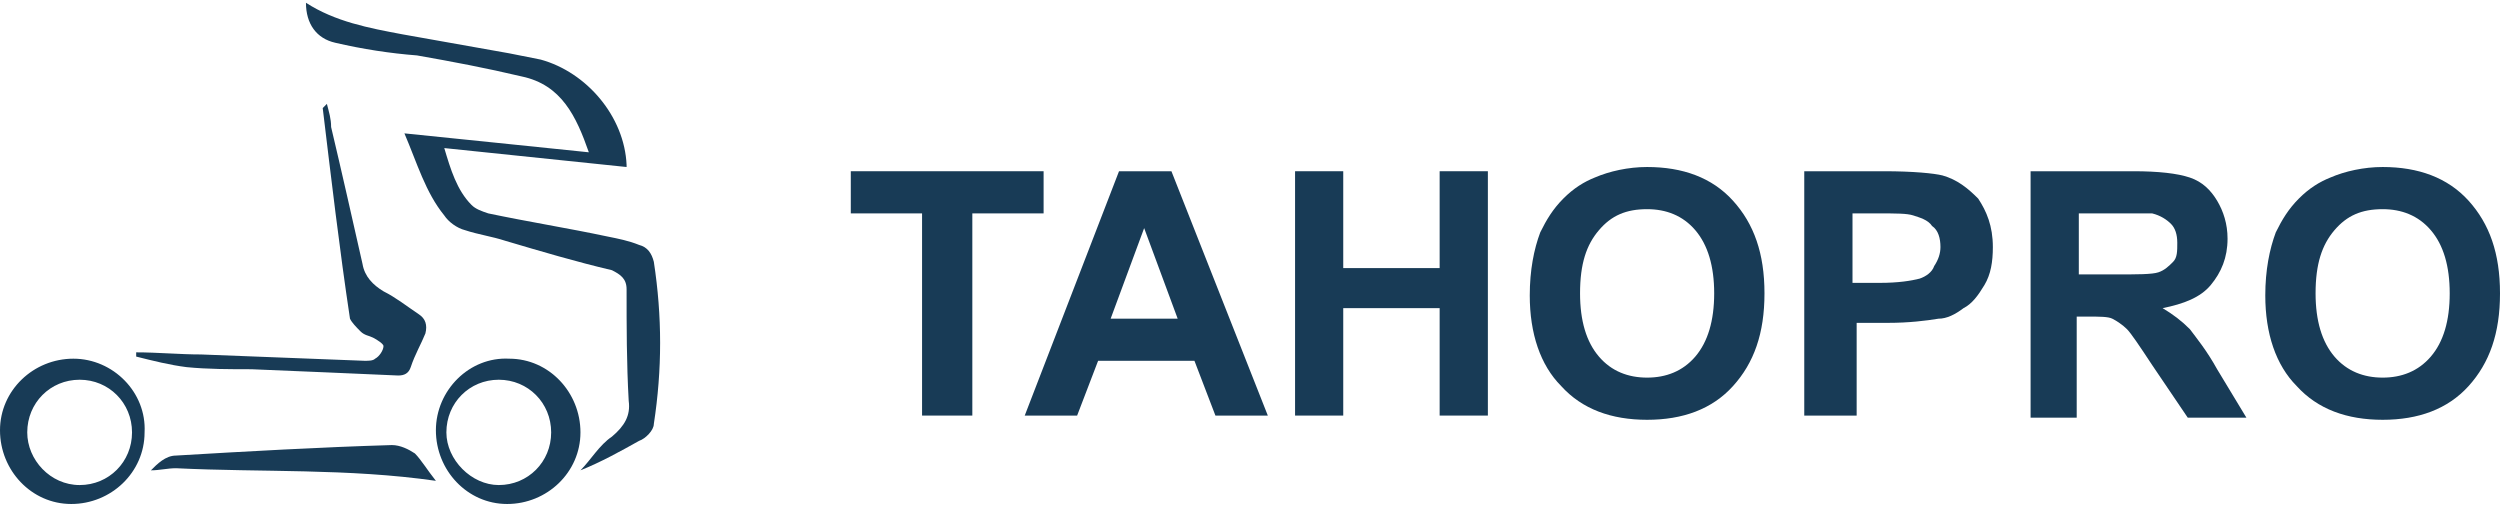
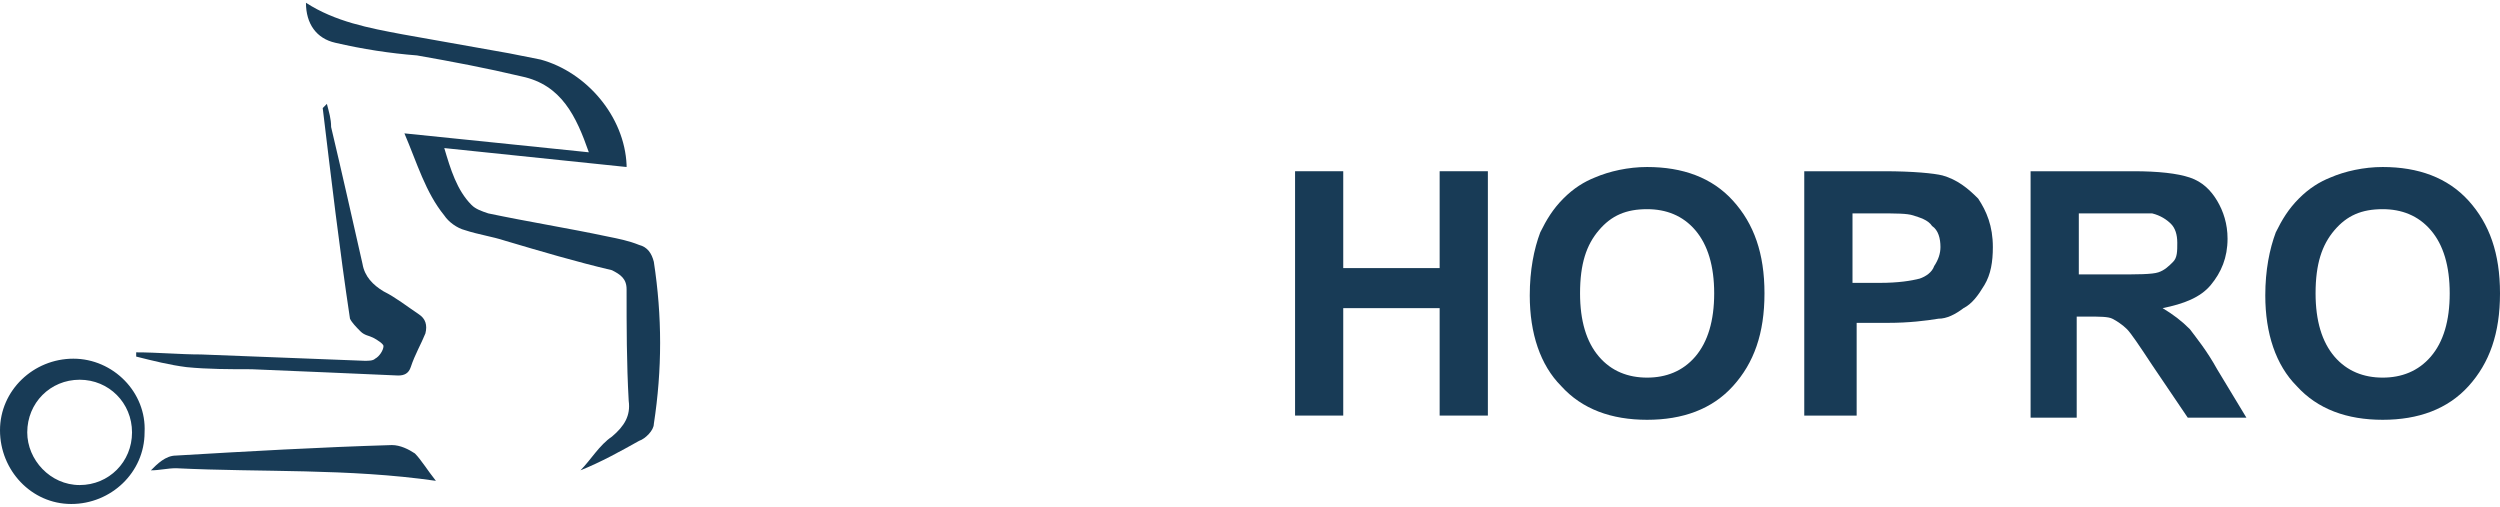
<svg xmlns="http://www.w3.org/2000/svg" width="148pt" height="30pt" viewBox="0 0 148 30" version="1.1">
  <g id="surface1">
    <path style=" stroke:none;fill-rule:nonzero;fill:rgb(9.412%,23.137%,33.725%);fill-opacity:1;" d="M 37.094 9.887 C 33.496 9.516 29.898 9.141 26.301 8.766 C 26.672 10.012 27.043 11.258 27.914 12.133 C 28.16 12.383 28.531 12.508 28.906 12.633 C 31.262 13.129 33.621 13.504 35.977 14.004 C 36.598 14.129 37.219 14.25 37.836 14.5 C 38.332 14.625 38.582 15 38.707 15.5 C 39.203 18.742 39.203 21.859 38.707 25.098 C 38.707 25.473 38.211 25.973 37.836 26.098 C 36.723 26.719 35.605 27.344 34.363 27.844 C 34.984 27.219 35.48 26.348 36.227 25.848 C 36.969 25.223 37.34 24.602 37.219 23.727 C 37.094 21.484 37.094 19.363 37.094 17.121 C 37.094 16.496 36.723 16.246 36.227 15.996 C 34.117 15.5 32.008 14.875 29.898 14.25 C 29.152 14.004 28.285 13.879 27.539 13.629 C 27.043 13.504 26.547 13.129 26.301 12.754 C 25.184 11.383 24.688 9.637 23.941 7.895 C 27.664 8.266 31.137 8.641 34.859 9.016 C 34.117 6.895 33.246 5.023 30.891 4.527 C 28.781 4.027 26.797 3.652 24.688 3.281 C 23.074 3.156 21.461 2.906 19.848 2.531 C 18.734 2.281 18.113 1.41 18.113 0.164 C 19.848 1.285 21.836 1.66 23.82 2.031 C 25.93 2.406 28.035 2.781 30.145 3.156 C 30.766 3.281 31.387 3.402 32.008 3.527 C 34.734 4.277 36.969 6.895 37.094 9.762 C 37.094 9.762 37.094 9.762 37.094 9.887 Z M 37.094 9.887 " />
    <path style=" stroke:none;fill-rule:nonzero;fill:rgb(9.412%,23.137%,33.725%);fill-opacity:1;" d="M 19.352 6.148 C 19.477 6.645 19.602 7.02 19.602 7.52 C 20.223 10.137 20.84 12.879 21.461 15.625 C 21.586 16.371 22.082 16.871 22.703 17.246 C 23.445 17.617 24.066 18.117 24.812 18.617 C 25.184 18.867 25.309 19.238 25.184 19.738 C 24.934 20.363 24.562 20.984 24.316 21.734 C 24.191 22.105 23.941 22.23 23.57 22.23 C 20.719 22.105 17.863 21.98 14.887 21.859 C 13.645 21.859 12.281 21.859 11.043 21.734 C 10.047 21.609 9.055 21.359 8.062 21.109 C 8.062 20.984 8.062 20.984 8.062 20.859 C 9.305 20.859 10.668 20.984 11.91 20.984 C 15.137 21.109 18.359 21.234 21.586 21.359 C 21.836 21.359 22.082 21.359 22.207 21.234 C 22.453 21.109 22.703 20.734 22.703 20.484 C 22.703 20.363 22.332 20.113 22.082 19.988 C 21.836 19.863 21.586 19.863 21.336 19.613 C 21.09 19.363 20.84 19.113 20.719 18.867 C 20.098 14.75 19.602 10.512 19.105 6.398 C 19.23 6.273 19.352 6.148 19.352 6.148 Z M 19.352 6.148 " />
-     <path style=" stroke:none;fill-rule:nonzero;fill:rgb(9.412%,23.137%,33.725%);fill-opacity:1;" d="M 30.023 29.836 C 27.664 29.836 25.805 27.844 25.805 25.473 C 25.805 23.105 27.789 21.109 30.145 21.234 C 32.504 21.234 34.363 23.23 34.363 25.598 C 34.363 27.969 32.379 29.836 30.023 29.836 Z M 29.527 28.715 C 31.262 28.715 32.629 27.344 32.629 25.598 C 32.629 23.852 31.262 22.48 29.527 22.48 C 27.789 22.48 26.426 23.852 26.426 25.598 C 26.426 27.219 27.914 28.715 29.527 28.715 Z M 29.527 28.715 " />
    <path style=" stroke:none;fill-rule:nonzero;fill:rgb(9.412%,23.137%,33.725%);fill-opacity:1;" d="M 4.219 29.836 C 1.859 29.836 0 27.844 0 25.473 C 0 23.105 1.984 21.234 4.344 21.234 C 6.699 21.234 8.684 23.23 8.559 25.598 C 8.559 27.969 6.574 29.836 4.219 29.836 Z M 4.715 28.715 C 6.449 28.715 7.816 27.344 7.816 25.598 C 7.816 23.852 6.449 22.48 4.715 22.48 C 2.977 22.48 1.613 23.852 1.613 25.598 C 1.613 27.219 2.977 28.715 4.715 28.715 Z M 4.715 28.715 " />
    <path style=" stroke:none;fill-rule:nonzero;fill:rgb(9.412%,23.137%,33.725%);fill-opacity:1;" d="M 25.805 28.465 C 20.594 27.719 15.508 27.969 10.422 27.719 C 9.926 27.719 9.43 27.844 8.934 27.844 C 9.305 27.469 9.801 26.969 10.422 26.969 C 14.641 26.719 18.98 26.473 23.199 26.348 C 23.695 26.348 24.191 26.598 24.562 26.844 C 24.934 27.219 25.309 27.844 25.805 28.465 Z M 25.805 28.465 " />
-     <path style=" stroke:none;fill-rule:nonzero;fill:rgb(9.412%,23.137%,33.725%);fill-opacity:1;" d="M 54.586 24.602 L 54.586 12.633 L 50.367 12.633 L 50.367 10.137 L 61.781 10.137 L 61.781 12.633 L 57.562 12.633 L 57.562 24.602 Z M 54.586 24.602 " />
-     <path style=" stroke:none;fill-rule:nonzero;fill:rgb(9.412%,23.137%,33.725%);fill-opacity:1;" d="M 75.055 24.602 L 71.953 24.602 L 70.711 21.359 L 65.008 21.359 L 63.766 24.602 L 60.664 24.602 L 66.246 10.137 L 69.348 10.137 Z M 69.719 18.867 L 67.734 13.504 L 65.75 18.867 Z M 69.719 18.867 " />
    <path style=" stroke:none;fill-rule:nonzero;fill:rgb(9.412%,23.137%,33.725%);fill-opacity:1;" d="M 76.668 24.602 L 76.668 10.137 L 79.52 10.137 L 79.52 15.871 L 85.227 15.871 L 85.227 10.137 L 88.082 10.137 L 88.082 24.602 L 85.227 24.602 L 85.227 18.242 L 79.52 18.242 L 79.52 24.602 Z M 76.668 24.602 " />
    <path style=" stroke:none;fill-rule:nonzero;fill:rgb(9.412%,23.137%,33.725%);fill-opacity:1;" d="M 90.562 17.492 C 90.562 15.996 90.809 14.75 91.184 13.754 C 91.555 13.004 91.926 12.383 92.547 11.758 C 93.168 11.133 93.785 10.762 94.406 10.512 C 95.277 10.137 96.391 9.887 97.508 9.887 C 99.617 9.887 101.355 10.512 102.594 11.883 C 103.836 13.254 104.457 15 104.457 17.367 C 104.457 19.738 103.836 21.484 102.594 22.855 C 101.355 24.227 99.617 24.852 97.508 24.852 C 95.398 24.852 93.664 24.227 92.422 22.855 C 91.184 21.609 90.562 19.738 90.562 17.492 Z M 93.539 17.367 C 93.539 18.988 93.91 20.238 94.656 21.109 C 95.398 21.98 96.391 22.355 97.508 22.355 C 98.625 22.355 99.617 21.98 100.363 21.109 C 101.105 20.238 101.48 18.988 101.48 17.367 C 101.48 15.75 101.105 14.5 100.363 13.629 C 99.617 12.754 98.625 12.383 97.508 12.383 C 96.27 12.383 95.398 12.754 94.656 13.629 C 93.91 14.5 93.539 15.625 93.539 17.367 Z M 93.539 17.367 " />
    <path style=" stroke:none;fill-rule:nonzero;fill:rgb(9.412%,23.137%,33.725%);fill-opacity:1;" d="M 106.812 24.602 L 106.812 10.137 L 111.527 10.137 C 113.266 10.137 114.504 10.262 115 10.387 C 115.871 10.637 116.488 11.133 117.109 11.758 C 117.605 12.508 117.977 13.379 117.977 14.625 C 117.977 15.5 117.855 16.246 117.48 16.871 C 117.109 17.492 116.738 17.992 116.242 18.242 C 115.746 18.617 115.25 18.867 114.754 18.867 C 114.008 18.988 113.016 19.113 111.773 19.113 L 109.914 19.113 L 109.914 24.602 Z M 109.668 12.633 L 109.668 16.746 L 111.277 16.746 C 112.395 16.746 113.141 16.621 113.637 16.496 C 114.008 16.371 114.379 16.121 114.504 15.75 C 114.754 15.375 114.875 15 114.875 14.625 C 114.875 14.129 114.754 13.629 114.379 13.379 C 114.133 13.004 113.637 12.879 113.266 12.754 C 112.891 12.633 112.273 12.633 111.156 12.633 Z M 109.668 12.633 " />
    <path style=" stroke:none;fill-rule:nonzero;fill:rgb(9.412%,23.137%,33.725%);fill-opacity:1;" d="M 120.211 24.602 L 120.211 10.137 L 126.289 10.137 C 127.777 10.137 128.895 10.262 129.641 10.512 C 130.383 10.762 130.879 11.258 131.254 11.883 C 131.625 12.508 131.871 13.254 131.871 14.129 C 131.871 15.25 131.5 16.121 130.879 16.871 C 130.262 17.617 129.266 17.992 128.027 18.242 C 128.648 18.617 129.145 18.988 129.641 19.488 C 130.012 19.988 130.633 20.734 131.254 21.859 L 132.988 24.727 L 129.516 24.727 L 127.406 21.609 C 126.664 20.484 126.164 19.738 125.918 19.488 C 125.668 19.238 125.297 18.988 125.051 18.867 C 124.801 18.742 124.305 18.742 123.562 18.742 L 122.941 18.742 L 122.941 24.727 L 120.211 24.727 Z M 123.066 16.246 L 125.172 16.246 C 126.539 16.246 127.406 16.246 127.777 16.121 C 128.152 15.996 128.398 15.75 128.648 15.5 C 128.895 15.25 128.895 14.875 128.895 14.375 C 128.895 13.879 128.77 13.504 128.523 13.254 C 128.273 13.004 127.902 12.754 127.406 12.633 C 127.16 12.633 126.414 12.633 125.297 12.633 L 123.066 12.633 Z M 123.066 16.246 " />
    <path style=" stroke:none;fill-rule:nonzero;fill:rgb(9.412%,23.137%,33.725%);fill-opacity:1;" d="M 134.105 17.492 C 134.105 15.996 134.355 14.75 134.727 13.754 C 135.098 13.004 135.469 12.383 136.09 11.758 C 136.711 11.133 137.332 10.762 137.953 10.512 C 138.82 10.137 139.938 9.887 141.055 9.887 C 143.16 9.887 144.898 10.512 146.141 11.883 C 147.379 13.254 148 15 148 17.367 C 148 19.738 147.379 21.484 146.141 22.855 C 144.898 24.227 143.16 24.852 141.055 24.852 C 138.945 24.852 137.207 24.227 135.965 22.855 C 134.727 21.609 134.105 19.738 134.105 17.492 Z M 137.082 17.367 C 137.082 18.988 137.457 20.238 138.199 21.109 C 138.945 21.98 139.938 22.355 141.055 22.355 C 142.168 22.355 143.16 21.98 143.906 21.109 C 144.652 20.238 145.023 18.988 145.023 17.367 C 145.023 15.75 144.652 14.5 143.906 13.629 C 143.16 12.754 142.168 12.383 141.055 12.383 C 139.812 12.383 138.945 12.754 138.199 13.629 C 137.457 14.5 137.082 15.625 137.082 17.367 Z M 137.082 17.367 " />
  </g>
</svg>